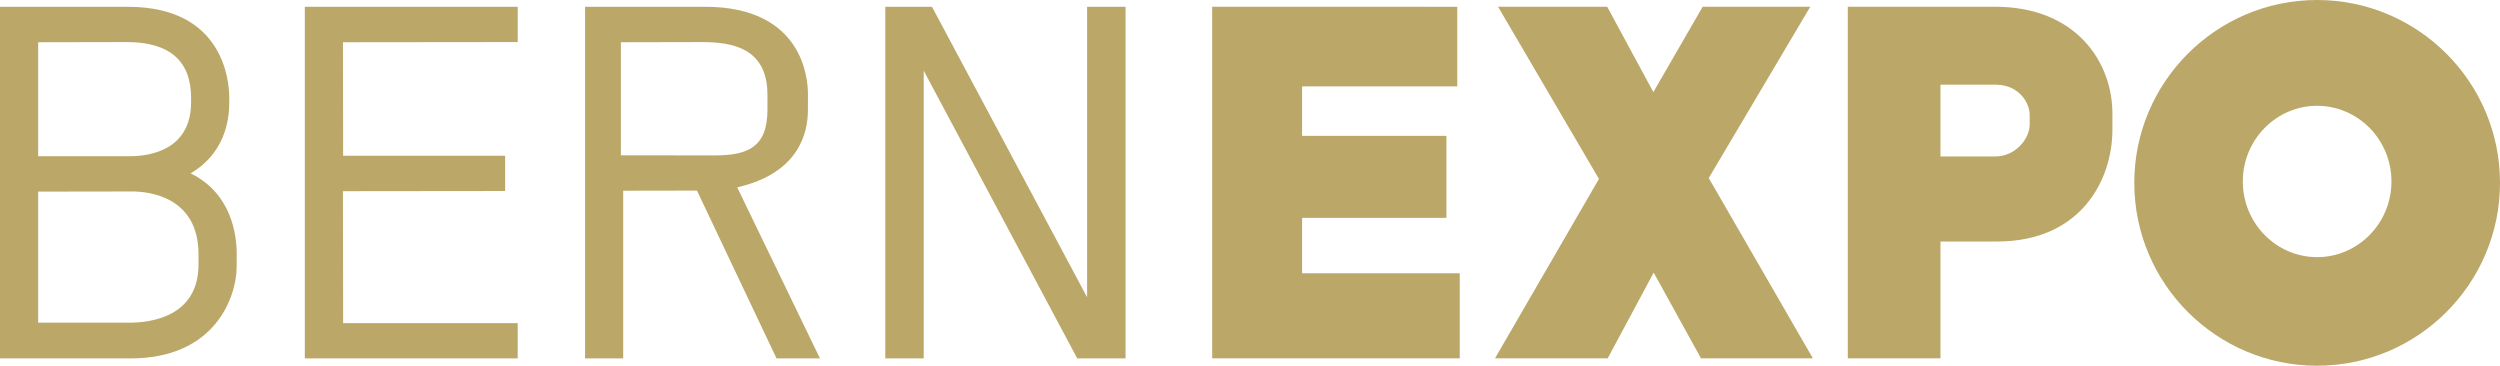
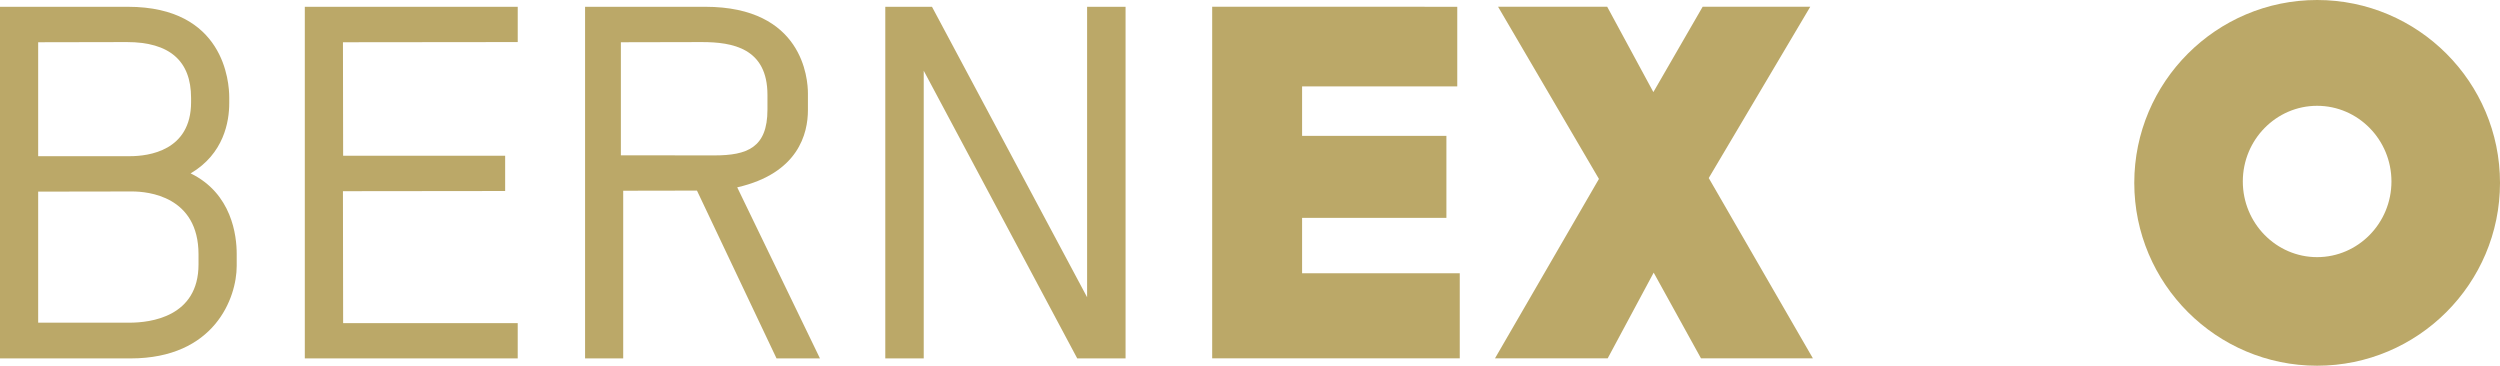
<svg xmlns="http://www.w3.org/2000/svg" data-bbox="0 0 393.361 57.544" viewBox="0 0 393.361 57.544" data-type="color">
  <g>
    <path fill="#bba868" d="M204.877 34.283h22.707v-12.91h-22.707v-7.777h24.415V1.066l-38.562-.008v55.326h38.955V43.002h-24.808z" data-color="1" />
    <path fill="#bba868" d="M284.836 1.058h-16.93l-7.758 13.433-7.267-13.433h-17.17l15.873 27.095-16.357 28.231h17.733l7.237-13.487 7.445 13.487h17.608l-16.389-28.371z" data-color="1" />
-     <path d="M332.375 20.434V18.06c.084-8.248-5.678-17.003-18.486-17.003h-23.15v55.326h14.583V38.002h8.883c13.305 0 18.17-9.79 18.17-17.568m-27.053 4.185V13.323H314c3.746.011 5.36 2.936 5.36 4.738v1.518c0 2.177-2.143 5.026-5.422 5.04z" fill="#bba868" data-color="1" />
    <path d="M29.996 27.28c5.243-3.09 6.074-8.16 6.074-11.05v-.905c0-2.38-.77-14.257-15.94-14.257H0v55.326h20.544c13.207 0 16.7-9.522 16.7-14.557v-1.89c0-2.856-.741-9.498-7.248-12.667M6.006 6.647 19.97 6.62c6.7 0 10.095 2.955 10.095 8.78v.68c0 7.665-6.715 8.494-9.602 8.494H6.006zm25.23 34.962c0 8.27-7.593 9.163-10.856 9.163H6.006V30.15l14.785-.024c2.452 0 10.445.716 10.445 9.898z" fill="#bba868" data-color="1" />
    <path fill="#bba868" d="M47.96 56.396h33.5v-5.55H53.99l-.03-20.764 25.523-.028v-5.551H53.99l-.028-17.855 27.5-.029V1.07H47.96z" data-color="1" />
    <path d="M127.122 17.34v-2.647c0-2.274-.78-13.625-16.153-13.625H92.058v55.328h6V30.01l11.606-.021 12.52 26.407h6.833l-13.019-26.917c9.65-2.21 11.124-8.508 11.124-12.14m-29.43 7.099V6.648l12.753-.027c4.801 0 10.31.945 10.31 8.3v2.34c0 5.989-3.201 7.192-8.37 7.192z" fill="#bba868" data-color="1" />
    <path fill="#bba868" d="M171.049 46.767 146.643 1.068h-7.348v55.328h6.049V11.129l24.155 45.267h7.603V1.068h-6.053z" data-color="1" />
    <path d="M364.584 0c-15.856 0-28.768 12.908-28.768 28.772s12.912 28.772 28.768 28.772c15.865 0 28.777-12.907 28.777-28.772S380.45 0 364.584 0m.002 40.459c-6.445 0-11.692-5.342-11.692-11.907s5.247-11.904 11.692-11.904c6.45 0 11.695 5.34 11.695 11.904s-5.246 11.907-11.695 11.907" fill="#bba868" data-color="1" />
  </g>
</svg>